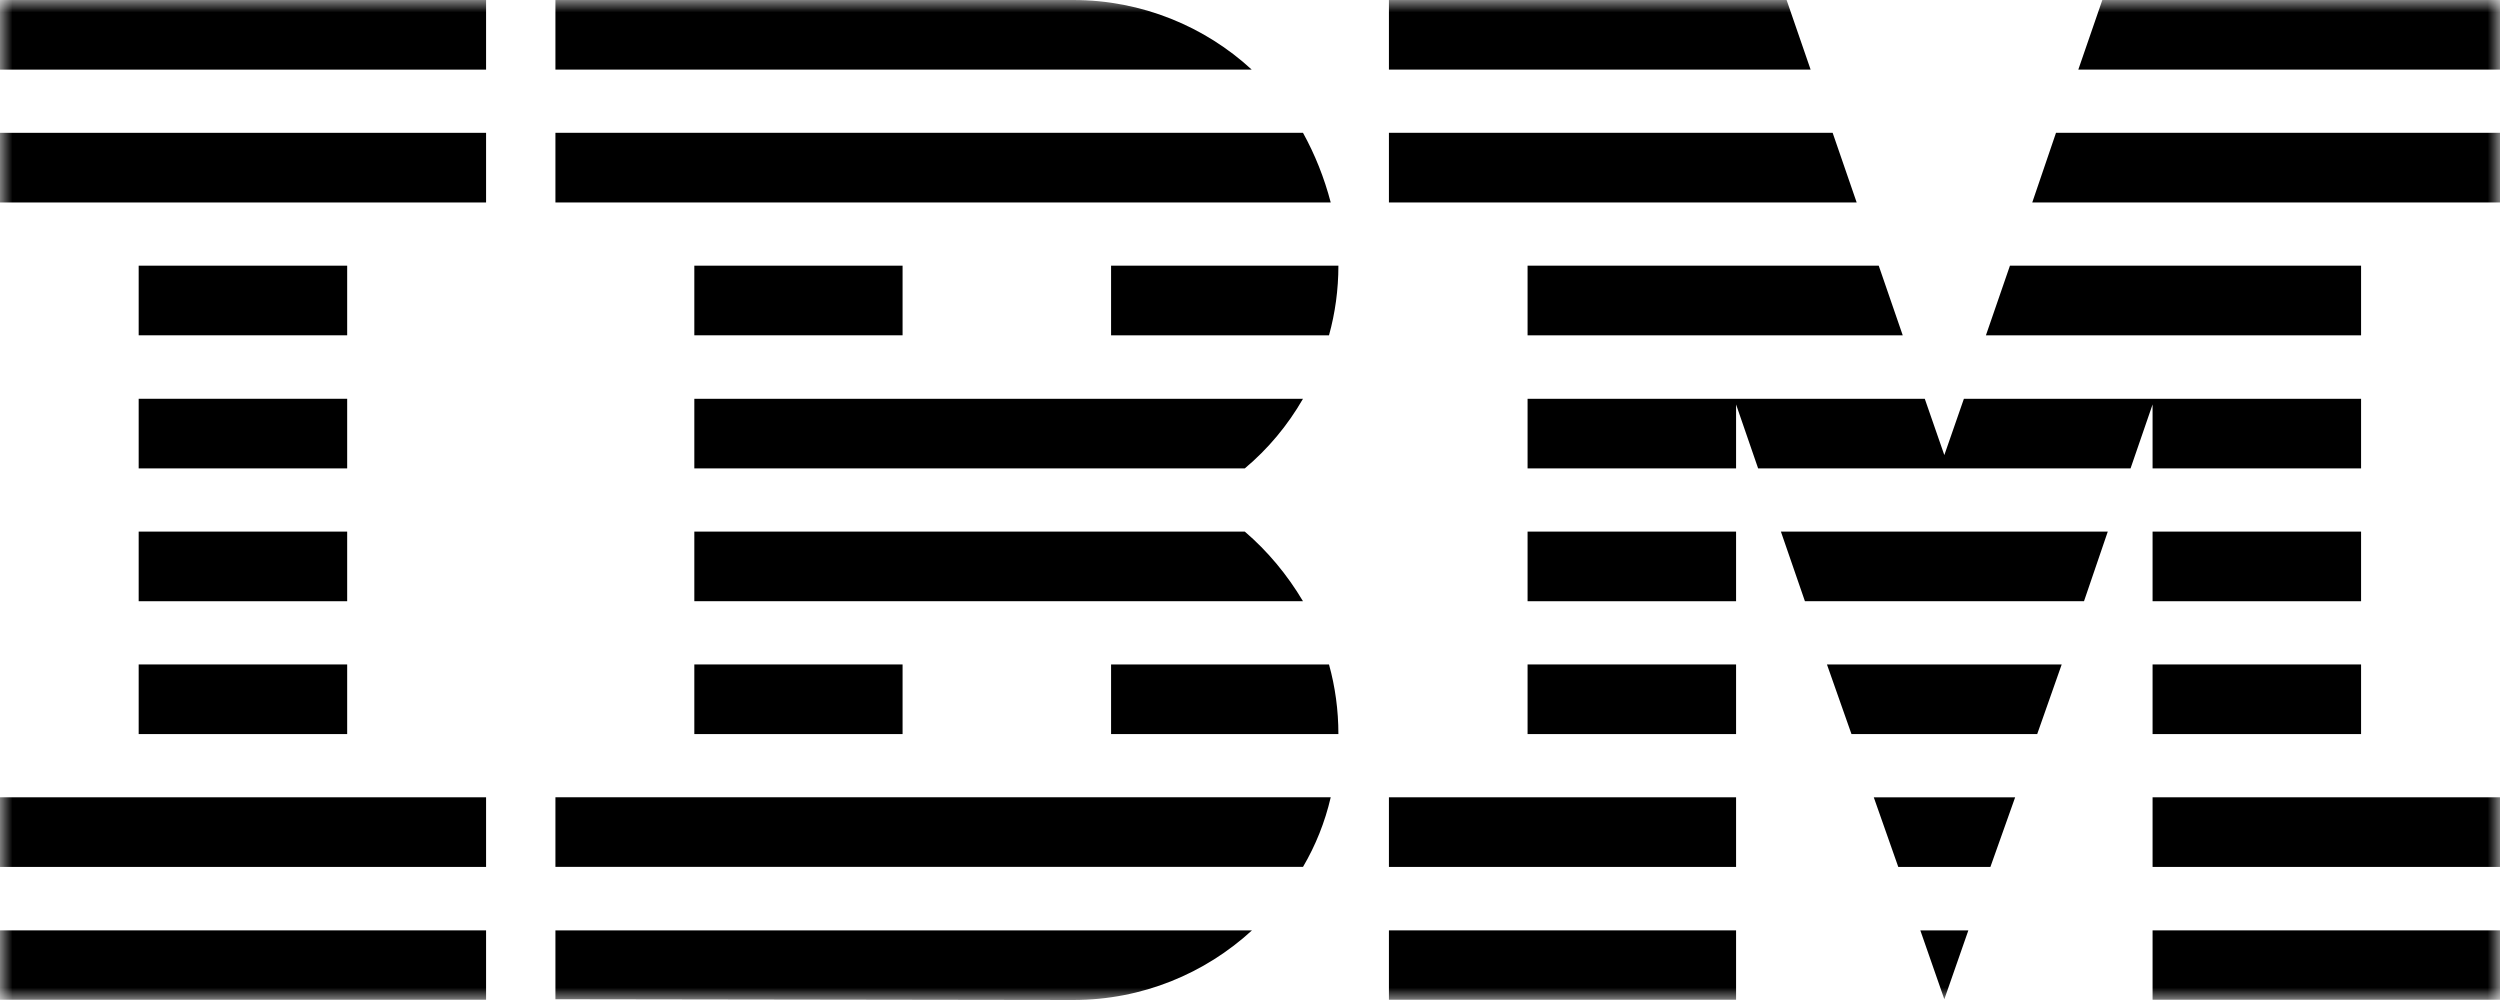
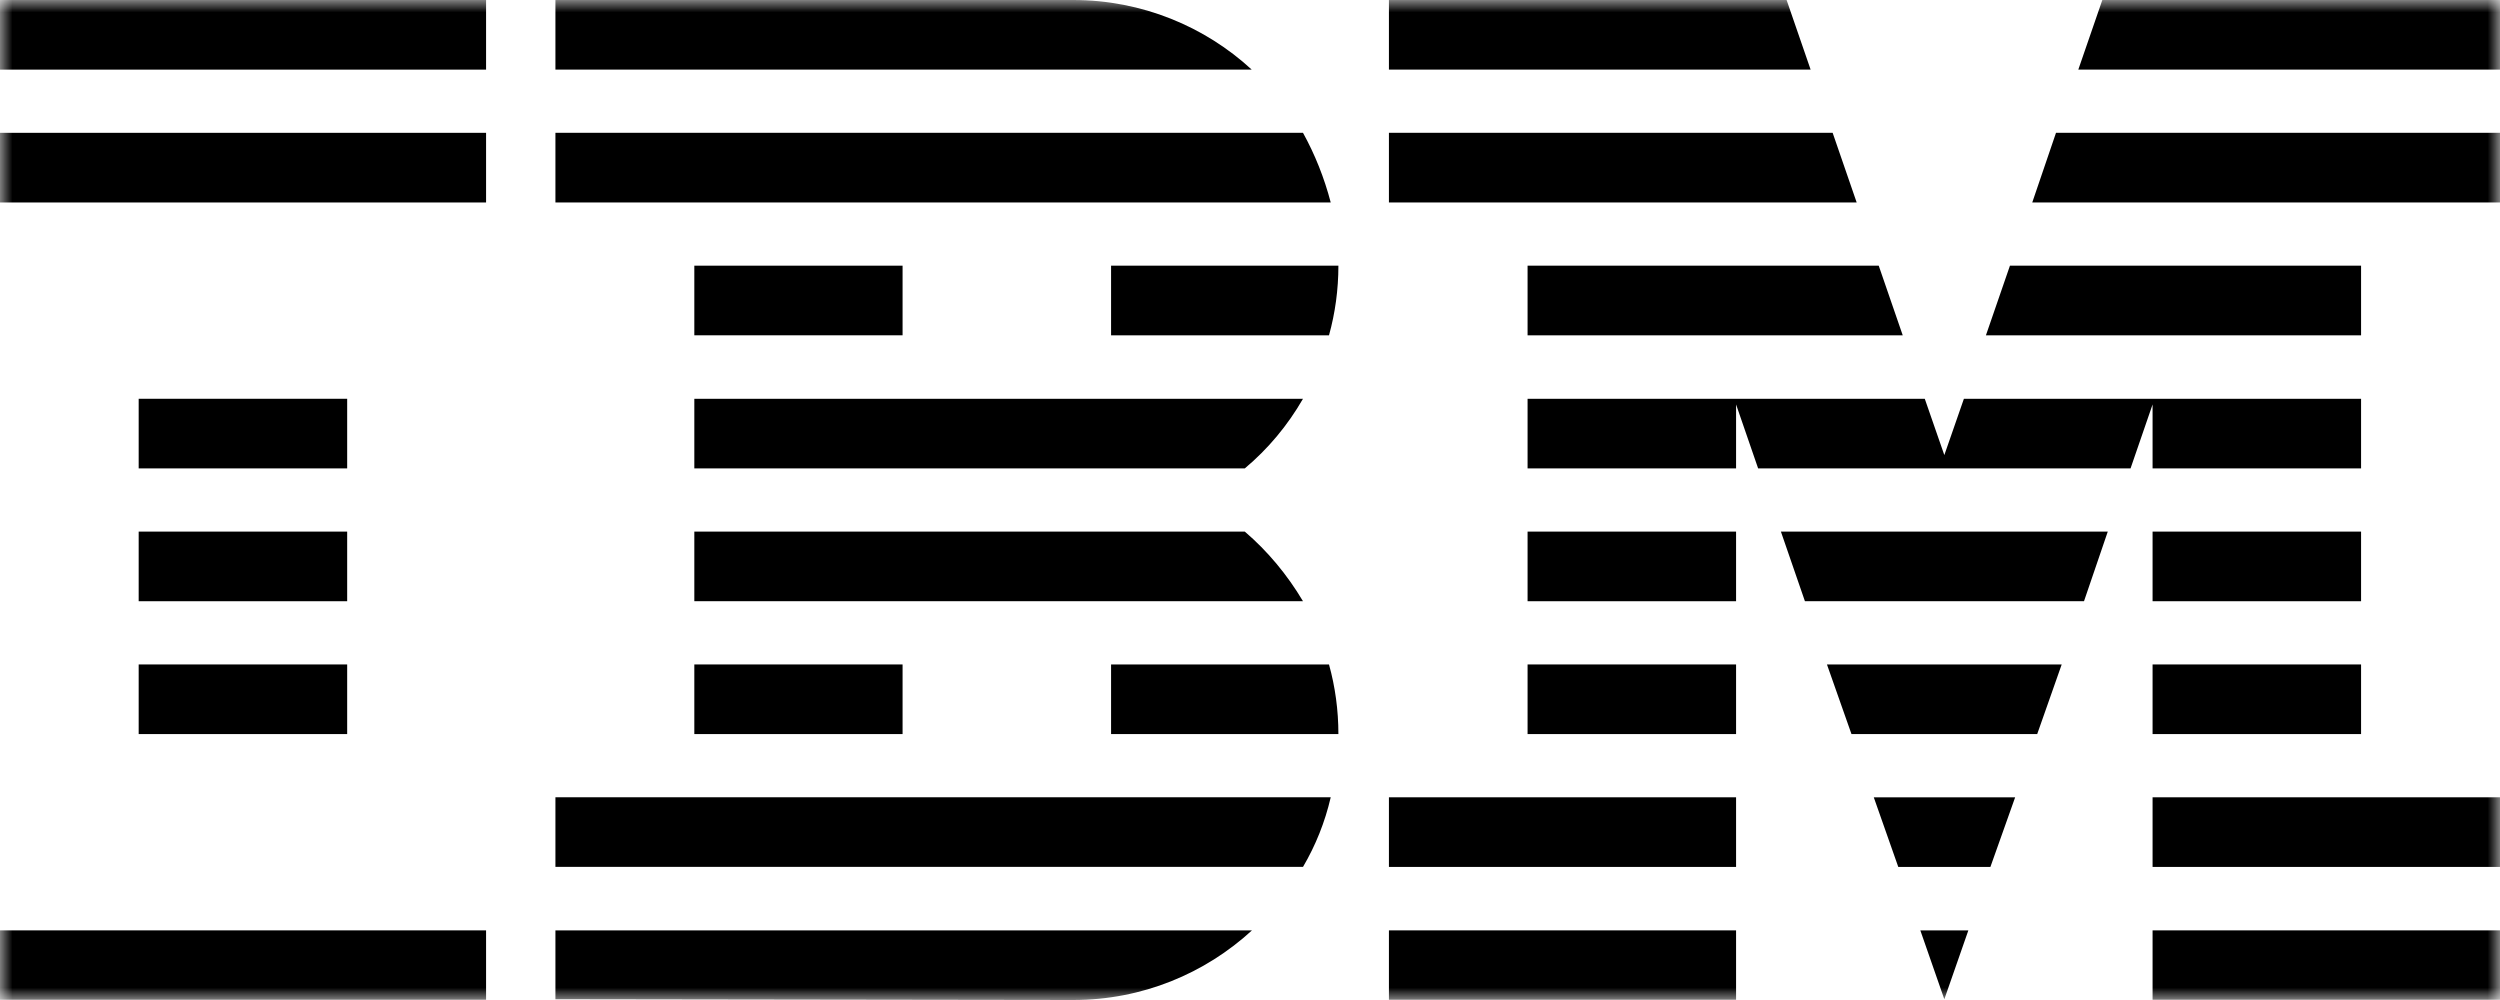
<svg xmlns="http://www.w3.org/2000/svg" width="100" height="40" viewBox="0 0 100 40" fill="none">
  <g clip-path="url(#clip0_1962_25985)">
    <mask id="mask0_1962_25985" style="mask-type:luminance" maskUnits="userSpaceOnUse" x="0" y="0" width="100" height="40">
      <path d="M100 0H0V40H100V0Z" fill="white" />
    </mask>
    <g mask="url(#mask0_1962_25985)">
      <path d="M0 37.215H19.443V39.99H0V37.215Z" fill="black" />
-       <path d="M0 31.892H19.443V34.677H0V31.892Z" fill="black" />
      <path d="M5.547 26.578H13.887V29.363H5.547V26.578Z" fill="black" />
      <path d="M5.547 21.264H13.887V24.049H5.547V21.264Z" fill="black" />
      <path d="M5.547 15.951H13.887V18.736H5.547V15.951Z" fill="black" />
-       <path d="M5.547 10.627H13.887V13.412H5.547V10.627Z" fill="black" />
      <path d="M19.443 5.313H0V8.099H19.443V5.313Z" fill="black" />
      <path d="M19.443 0H0V2.785H19.443V0Z" fill="black" />
      <path d="M22.217 34.676H52.12C52.625 33.817 53.001 32.879 53.229 31.891H22.217V34.676Z" fill="black" />
      <path d="M49.792 21.264H27.773V24.049H52.12C51.486 22.983 50.703 22.044 49.792 21.264Z" fill="black" />
      <path d="M27.773 15.951V18.736H49.792C50.723 17.956 51.505 17.017 52.12 15.951H27.773Z" fill="black" />
      <path d="M52.12 5.313H22.217V8.099H53.229C52.971 7.111 52.595 6.173 52.12 5.313Z" fill="black" />
      <path d="M42.928 0H22.217V2.785H50.069C48.207 1.067 45.681 0 42.928 0Z" fill="black" />
      <path d="M36.103 10.627H27.773V13.412H36.103V10.627Z" fill="black" />
      <path d="M44.443 13.412H53.16C53.407 12.523 53.536 11.585 53.536 10.627H44.443V13.412Z" fill="black" />
      <path d="M27.773 26.578H36.103V29.363H27.773V26.578Z" fill="black" />
      <path d="M44.443 26.578V29.363H53.536C53.536 28.405 53.407 27.467 53.16 26.578H44.443Z" fill="black" />
      <path d="M22.217 39.97L42.928 40C45.701 40 48.207 38.933 50.079 37.215H22.217V39.97Z" fill="black" />
      <path d="M55.557 37.215H69.443V39.99H55.557V37.215Z" fill="black" />
      <path d="M55.557 31.892H69.443V34.677H55.557V31.892Z" fill="black" />
      <path d="M61.103 26.578H69.443V29.363H61.103V26.578Z" fill="black" />
-       <path d="M61.103 21.264H69.443V24.049H61.103V21.264Z" fill="black" />
+       <path d="M61.103 21.264H69.443V24.049H61.103Z" fill="black" />
      <path d="M73.306 5.313H55.557V8.099H74.267L73.306 5.313Z" fill="black" />
      <path d="M71.464 0H55.557V2.785H72.425L71.464 0Z" fill="black" />
      <path d="M86.103 37.215H100V39.99H86.103V37.215Z" fill="black" />
      <path d="M86.103 31.892H100V34.677H86.103V31.892Z" fill="black" />
      <path d="M86.103 26.578H94.443V29.363H86.103V26.578Z" fill="black" />
      <path d="M86.103 21.264H94.443V24.049H86.103V21.264Z" fill="black" />
      <path d="M86.103 18.736H94.443V15.951H86.103H78.556L77.773 18.203L76.991 15.951H69.443H61.103V18.736H69.443V16.178L70.325 18.736H85.222L86.103 16.178V18.736Z" fill="black" />
      <path d="M94.443 10.627H80.398L79.437 13.412H94.443V10.627Z" fill="black" />
      <path d="M84.093 0L83.132 2.785H100V0H84.093Z" fill="black" />
      <path d="M77.773 39.97L78.734 37.215H76.813L77.773 39.97Z" fill="black" />
      <path d="M75.931 34.677H79.616L80.606 31.892H74.951L75.931 34.677Z" fill="black" />
      <path d="M74.059 29.363H81.488L82.468 26.578H73.078L74.059 29.363Z" fill="black" />
      <path d="M72.197 24.049H83.36L84.311 21.264H71.236L72.197 24.049Z" fill="black" />
      <path d="M61.103 13.412H76.109L75.149 10.627H61.103V13.412Z" fill="black" />
      <path d="M81.29 8.099H100V5.313H82.24L81.29 8.099Z" fill="black" />
    </g>
  </g>
  <defs>
    <clipPath id="clip0_1962_25985">
      <rect width="100" height="40" fill="white" />
    </clipPath>
  </defs>
</svg>